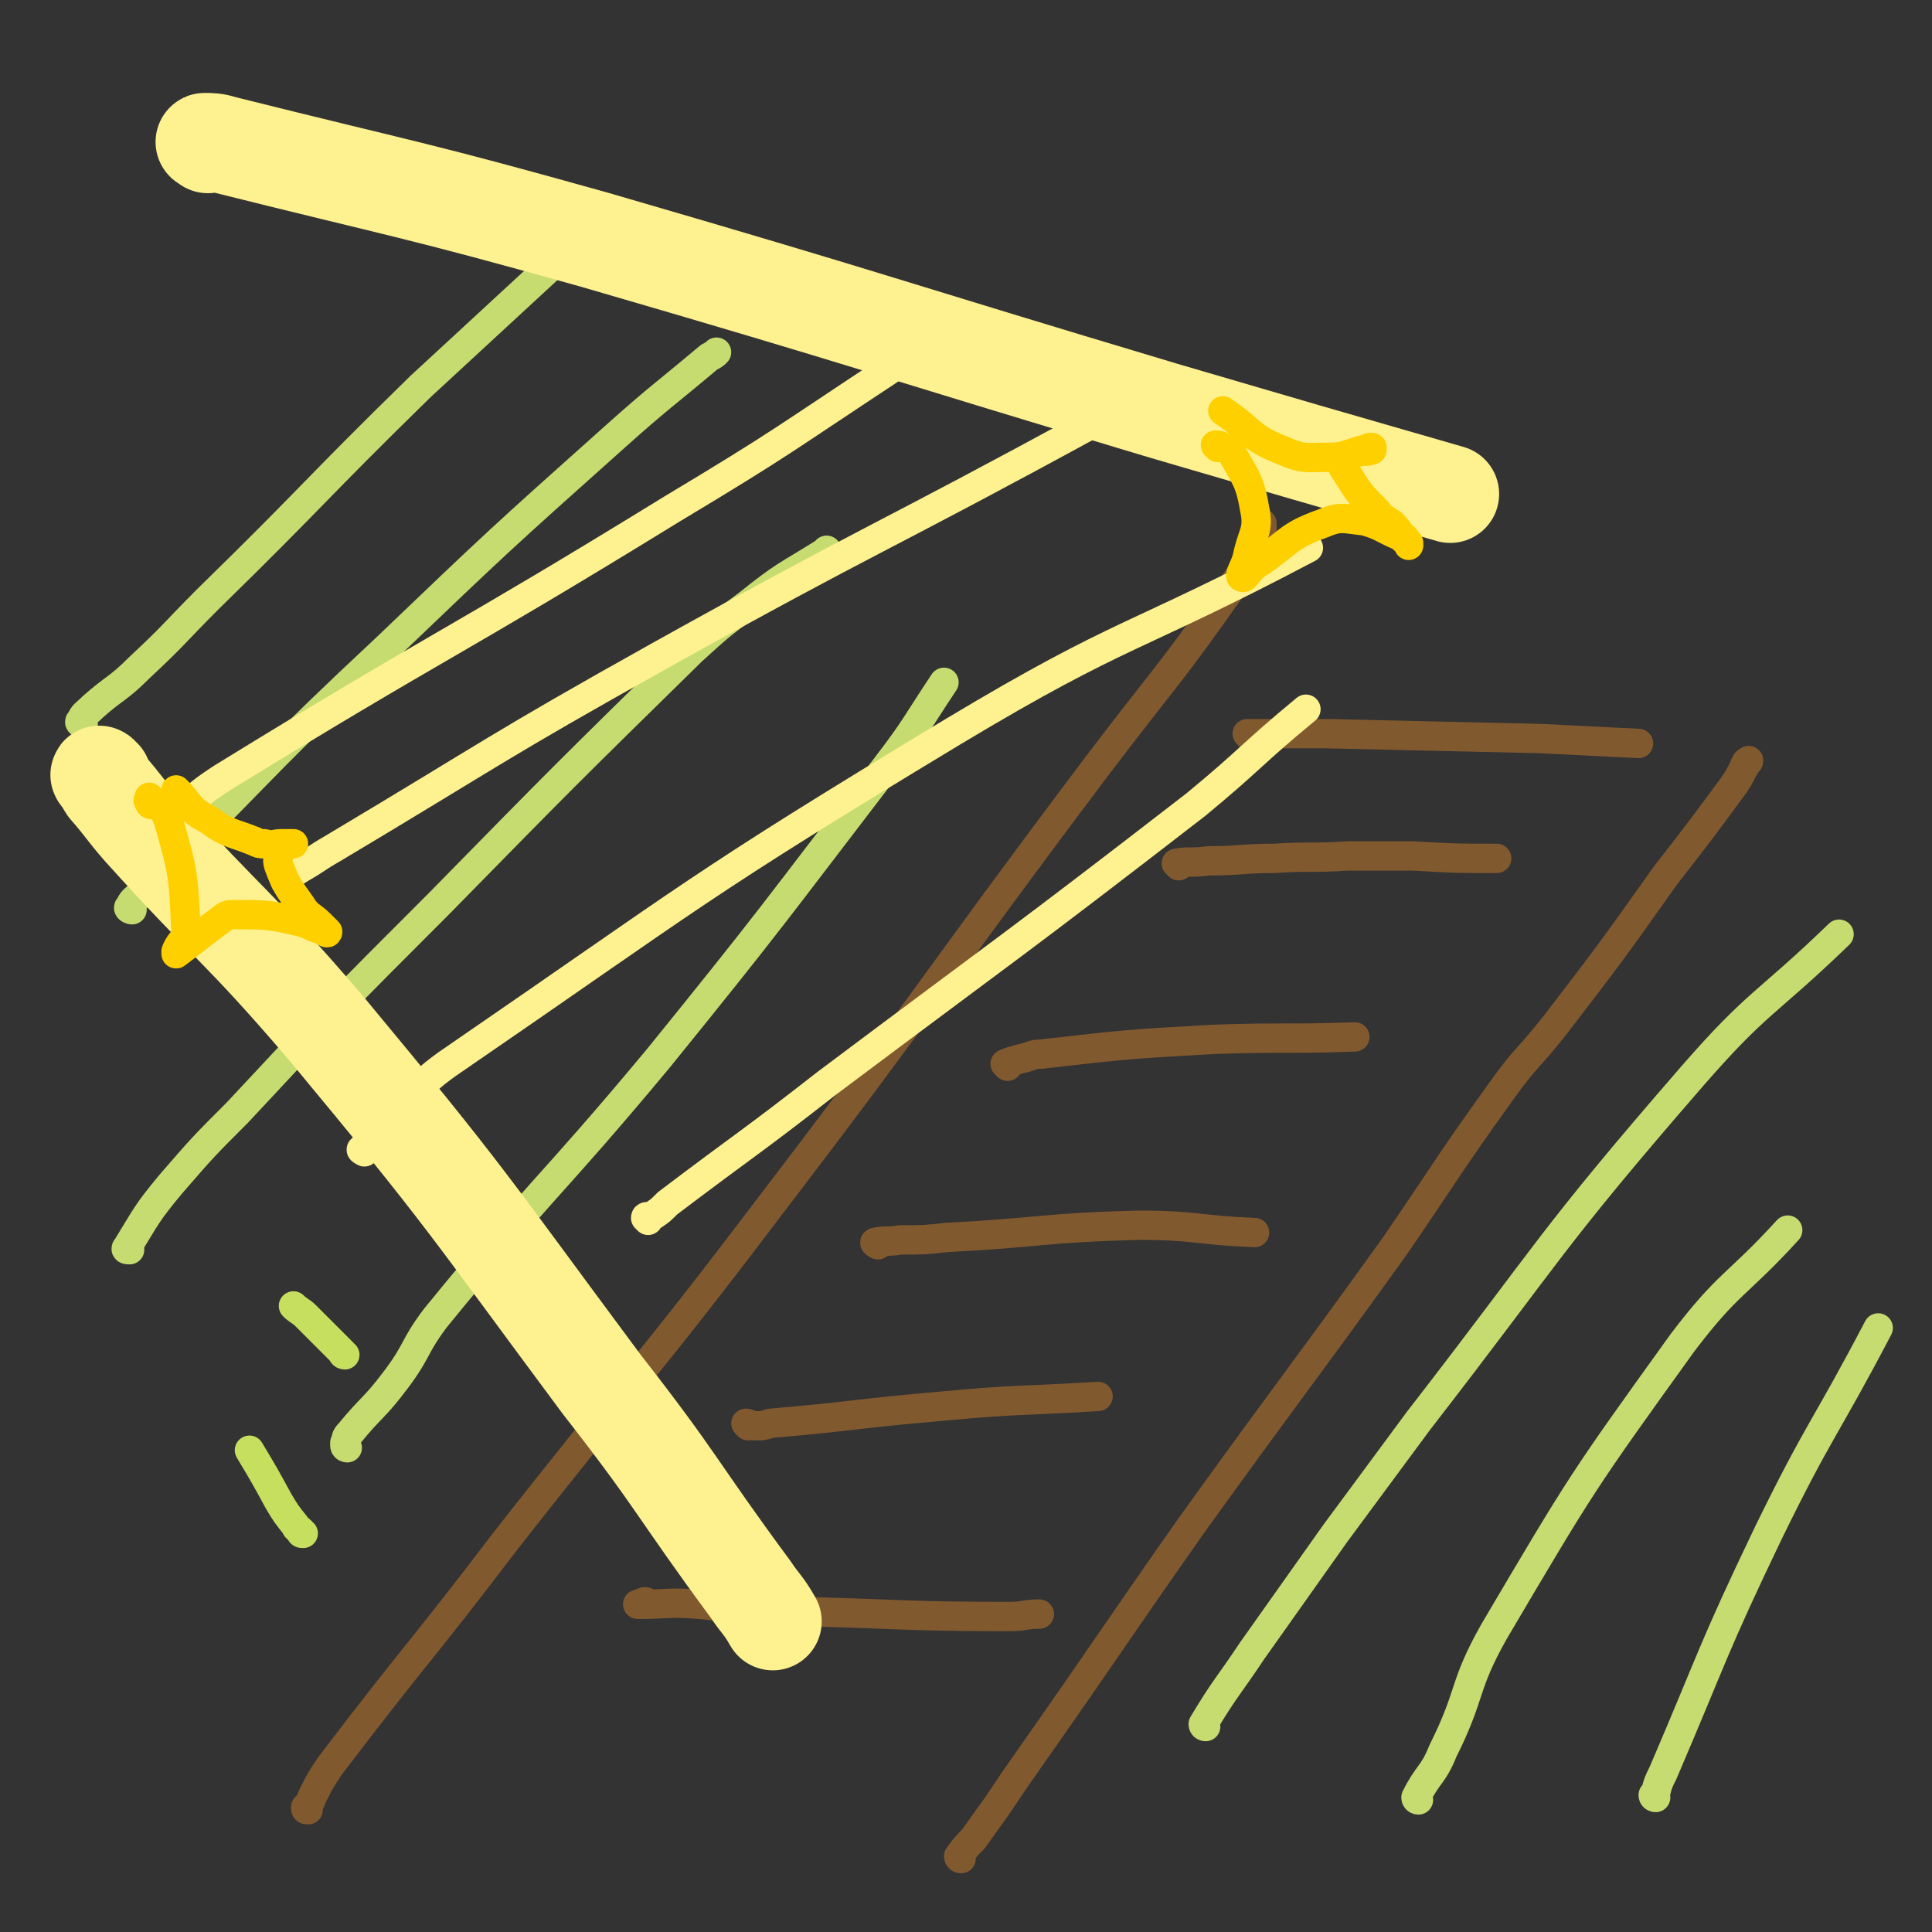
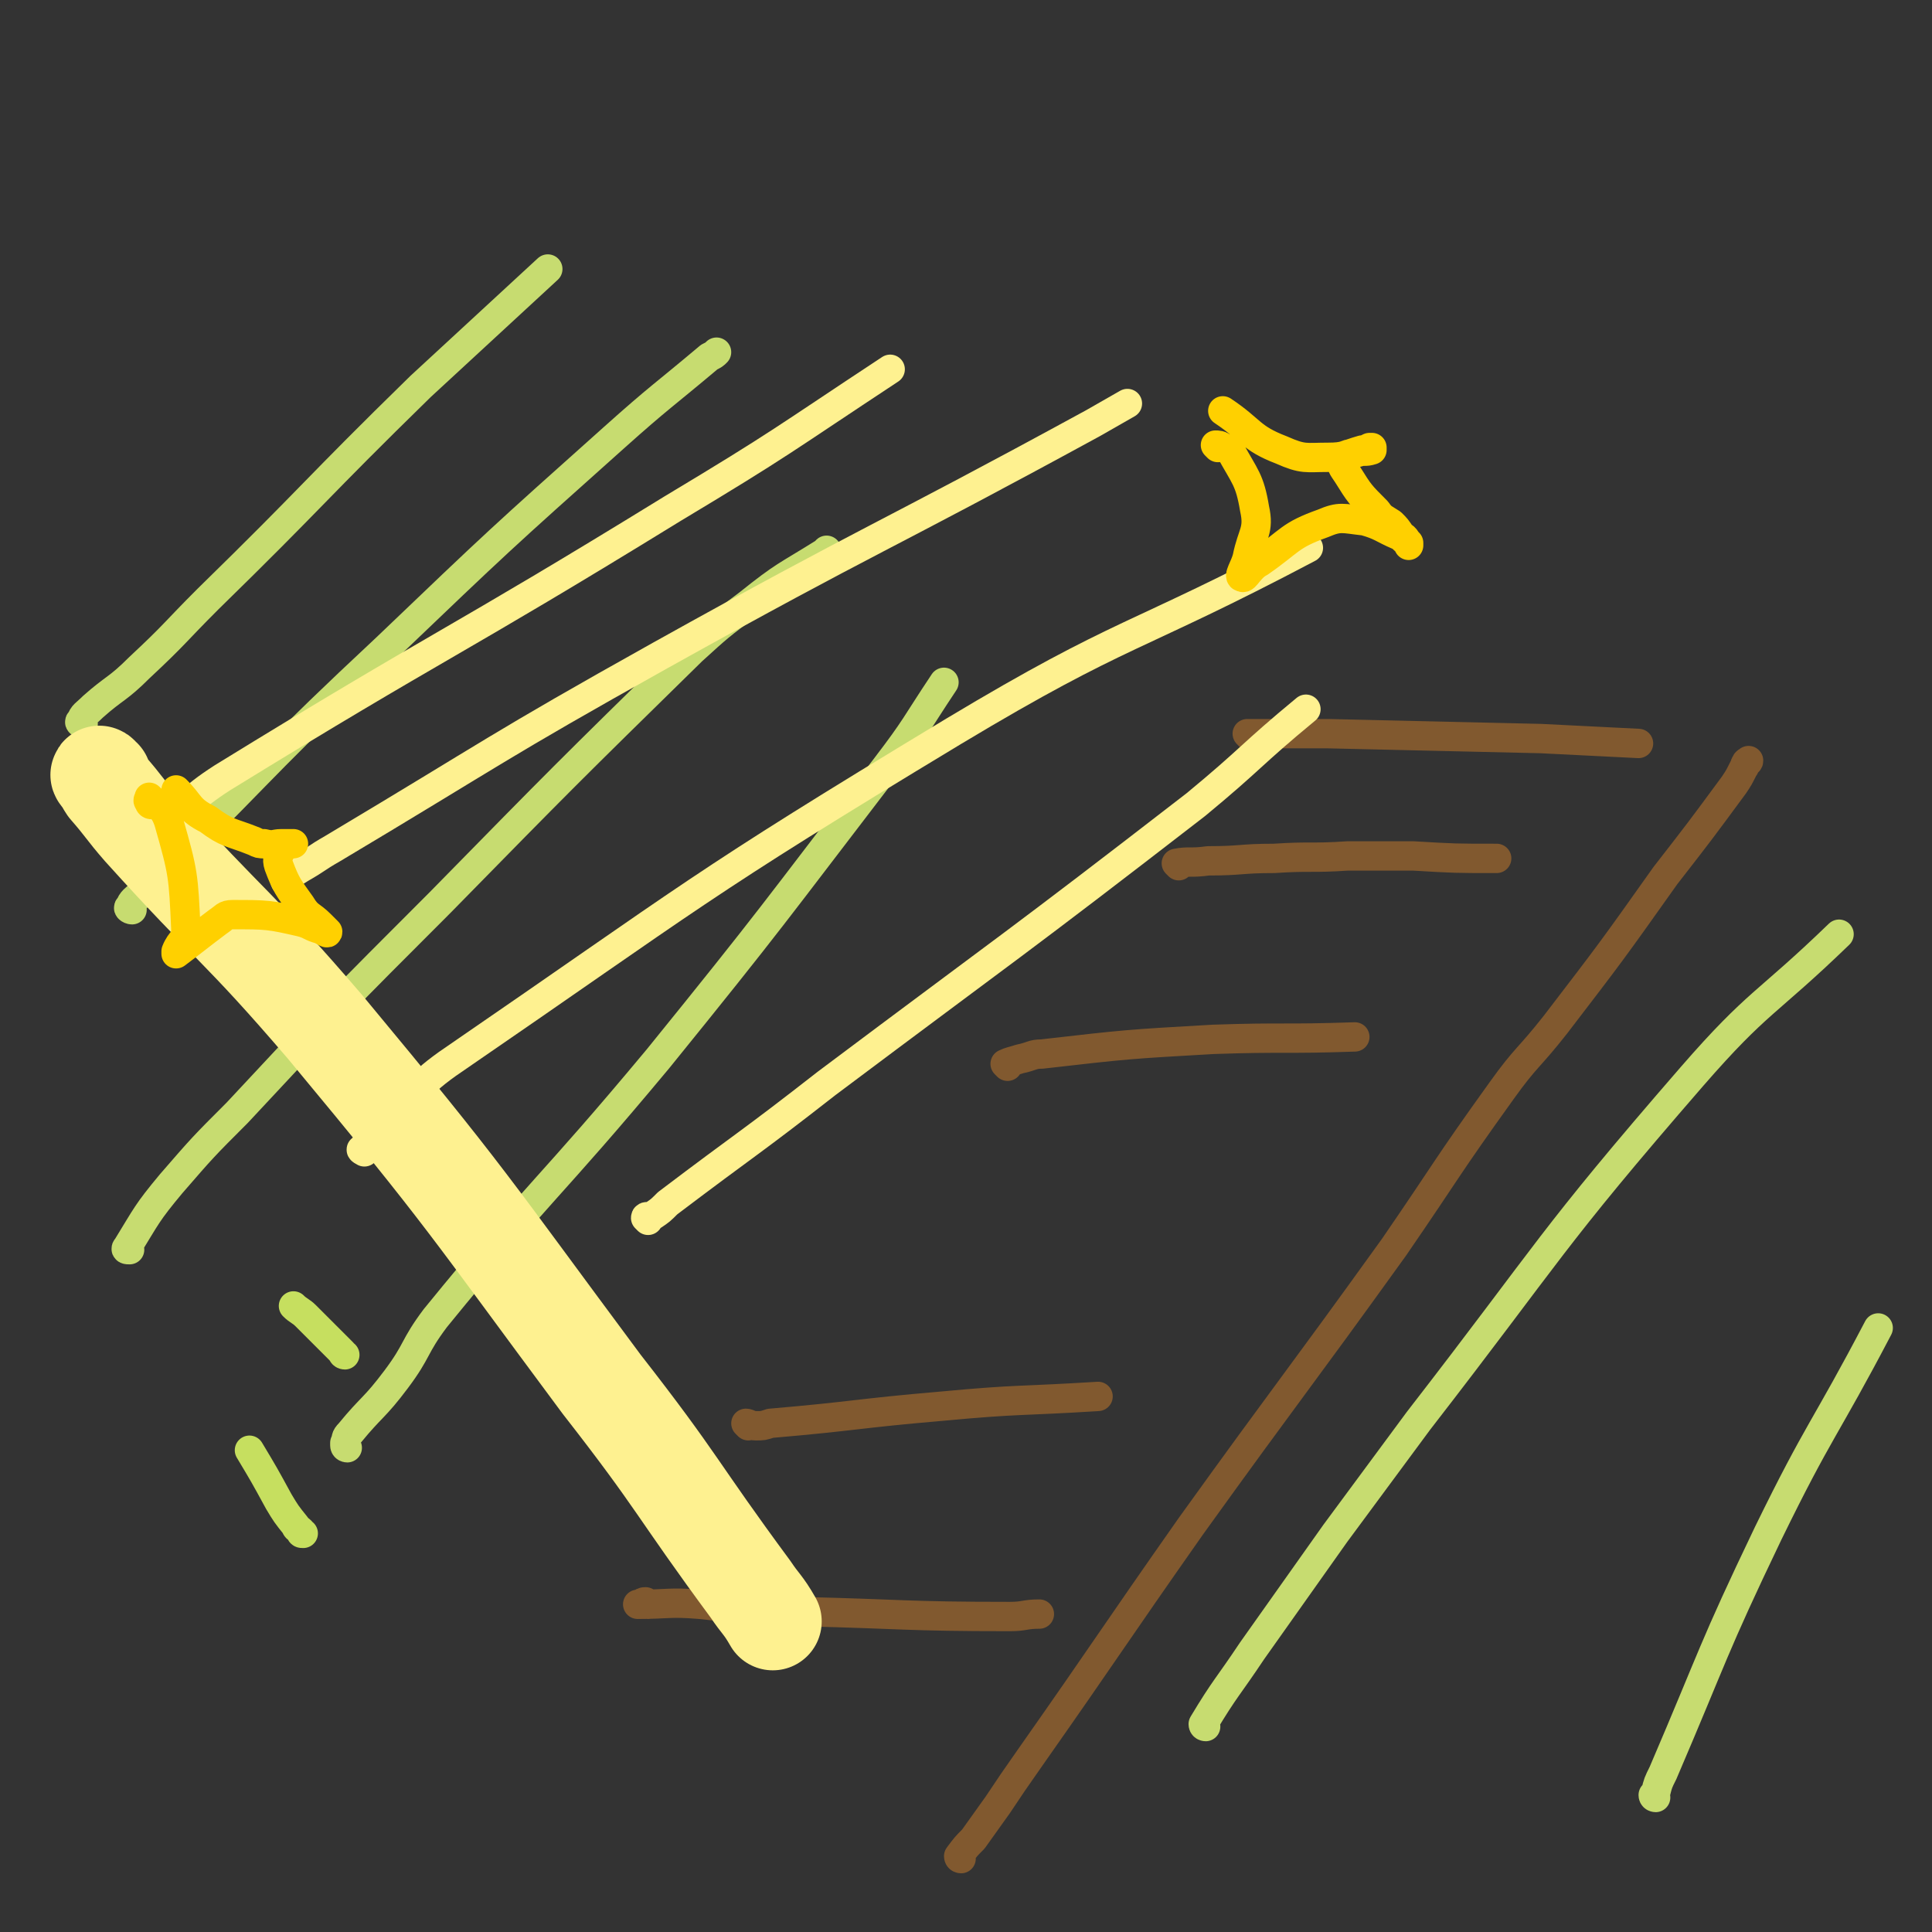
<svg xmlns="http://www.w3.org/2000/svg" viewBox="0 0 790 790" version="1.1">
  <rect x="0" y="0" width="790" height="790" fill="#333333" stroke="none" />
  <g fill="none" stroke="#81592F" stroke-width="12" stroke-linecap="round" stroke-linejoin="round">
-     <path d="M126,740c-1,0 -1,0 -1,-1 0,0 1,0 1,-1 1,-1 1,-2 2,-4 3,-6 3,-6 7,-12 35,-46 36,-45 71,-91 54,-69 56,-68 109,-138 68,-89 66,-90 133,-179 28,-37 29,-36 55,-73 8,-11 7,-12 13,-24 0,-1 0,-1 0,-2 0,-1 0,-1 0,-1 " />
    <path d="M393,760c0,0 -1,0 -1,-1 0,0 0,0 0,0 3,-4 3,-4 6,-7 5,-7 5,-7 10,-14 6,-9 6,-9 13,-19 33,-47 33,-48 66,-95 41,-57 42,-57 83,-114 22,-32 21,-32 44,-64 10,-14 11,-13 22,-27 23,-30 23,-30 45,-61 14,-18 14,-18 28,-37 2,-3 2,-3 4,-7 1,-1 0,-1 1,-2 0,-1 1,0 1,-1 " />
    <path d="M511,301c0,0 -1,-1 -1,-1 4,0 5,0 9,0 12,0 12,0 24,0 43,1 43,1 87,2 20,1 20,1 40,2 " />
    <path d="M482,354c0,0 -1,-1 -1,-1 5,-1 6,0 13,-1 14,0 13,-1 27,-1 15,-1 15,0 30,-1 13,0 13,0 27,0 17,1 17,1 34,1 " />
    <path d="M412,436c0,0 -1,-1 -1,-1 2,-1 3,-1 6,-2 5,-1 5,-2 9,-2 35,-4 35,-4 70,-6 29,-1 29,0 58,-1 " />
-     <path d="M359,509c0,0 -2,-1 -1,-1 4,-1 5,0 10,-1 10,0 10,0 19,-1 39,-2 39,-4 79,-5 23,0 23,2 47,3 " />
    <path d="M306,583c0,0 -1,-1 -1,-1 1,0 2,1 4,1 3,0 3,0 6,-1 35,-3 35,-4 70,-7 32,-3 32,-2 64,-4 " />
    <path d="M265,656c0,0 -1,-1 -1,-1 -1,0 -1,0 -2,1 -1,0 -2,0 -1,0 12,0 13,-1 25,0 11,1 11,2 21,2 11,1 11,0 21,1 42,1 42,2 85,2 6,0 6,-1 12,-1 " />
  </g>
  <g fill="none" stroke="#C7DC70" stroke-width="12" stroke-linecap="round" stroke-linejoin="round">
    <path d="M34,296c-1,0 -2,-1 -1,-1 1,-3 2,-3 5,-6 9,-8 10,-7 19,-16 15,-14 14,-14 28,-28 44,-43 43,-44 87,-87 26,-24 26,-24 52,-48 " />
    <path d="M54,372c-1,0 -2,-1 -1,-1 1,-3 2,-3 5,-6 5,-5 5,-5 10,-11 45,-45 44,-46 90,-89 46,-44 46,-44 93,-86 19,-17 20,-17 39,-33 2,-1 2,-1 3,-2 " />
    <path d="M53,511c-1,0 -2,0 -1,-1 8,-13 8,-14 18,-26 13,-15 13,-15 27,-29 41,-44 41,-44 83,-86 51,-52 51,-52 103,-103 11,-10 11,-10 23,-19 15,-12 15,-11 31,-21 1,-1 1,0 1,-1 " />
    <path d="M142,592c0,0 -1,0 -1,-1 0,0 0,0 0,-1 1,-2 0,-2 2,-4 9,-11 10,-10 19,-22 9,-12 7,-13 16,-25 44,-54 46,-52 91,-106 47,-58 47,-59 93,-119 13,-17 12,-17 24,-35 " />
    <path d="M493,706c0,0 -1,0 -1,-1 9,-15 10,-15 20,-30 17,-24 17,-24 34,-48 17,-23 17,-23 34,-46 55,-71 53,-73 112,-141 27,-31 30,-29 60,-58 " />
-     <path d="M580,736c0,0 -1,0 -1,-1 5,-10 7,-9 11,-19 12,-24 8,-26 21,-49 36,-61 36,-61 77,-118 19,-25 22,-23 43,-46 " />
    <path d="M677,735c0,0 -1,0 -1,-1 0,0 1,0 1,-1 1,-4 1,-4 3,-8 21,-49 20,-50 43,-98 21,-43 23,-42 45,-84 " />
  </g>
  <g fill="none" stroke="#FEF190" stroke-width="40" stroke-linecap="round" stroke-linejoin="round">
-     <path d="M85,59c-1,-1 -2,-1 -1,-1 2,0 4,0 7,1 76,19 77,18 152,39 117,34 116,35 233,70 58,17 58,17 117,34 " />
    <path d="M42,318c-1,0 -2,-2 -1,-1 1,1 1,2 3,5 7,8 7,9 14,17 37,41 39,39 75,81 59,71 58,72 113,146 32,41 30,42 61,84 4,6 5,6 9,13 " />
  </g>
  <g fill="none" stroke="#FEF190" stroke-width="12" stroke-linecap="round" stroke-linejoin="round">
    <path d="M62,342c-1,0 -2,-1 -1,-1 1,-1 2,-1 4,-2 13,-10 12,-12 26,-21 91,-56 93,-54 184,-110 45,-27 45,-28 89,-57 " />
    <path d="M118,361c-1,0 -2,-1 -1,-1 2,-3 3,-3 6,-5 7,-4 6,-4 13,-8 67,-40 66,-41 134,-79 88,-49 89,-47 177,-95 7,-4 7,-4 14,-8 " />
    <path d="M149,471c0,0 -2,-1 -1,-1 4,-5 5,-5 10,-10 13,-13 11,-15 25,-25 102,-70 101,-72 207,-136 70,-42 73,-37 145,-75 " />
    <path d="M265,499c0,0 -1,-1 -1,-1 0,-1 1,0 3,-1 3,-2 3,-2 6,-5 33,-25 33,-24 65,-49 76,-57 76,-56 151,-114 23,-19 22,-20 45,-39 " />
  </g>
  <g fill="none" stroke="#FFD000" stroke-width="12" stroke-linecap="round" stroke-linejoin="round">
    <path d="M62,329c-1,0 -1,-1 -1,-1 -1,-1 0,-1 0,-1 0,-1 0,-1 0,-1 4,4 6,4 8,10 6,21 6,22 7,44 0,5 -2,4 -4,9 0,0 0,1 0,1 8,-6 9,-7 17,-13 3,-2 3,-3 6,-3 14,0 15,0 28,3 4,1 4,2 8,3 2,1 3,2 3,1 0,0 -1,-1 -3,-3 -4,-4 -5,-3 -8,-8 -5,-7 -6,-8 -9,-16 -1,-3 0,-4 1,-7 1,-1 2,-1 4,-2 0,0 1,0 1,0 -2,0 -3,0 -5,0 -3,0 -3,1 -7,0 -2,0 -2,0 -4,-1 -10,-4 -11,-3 -19,-9 -8,-4 -7,-6 -13,-12 " />
    <path d="M498,183c0,0 -1,-1 -1,-1 1,0 2,0 3,1 2,1 2,0 3,1 6,11 8,12 10,24 2,9 -1,10 -3,20 -1,4 -4,8 -2,8 1,1 3,-4 7,-6 13,-9 12,-11 26,-16 7,-3 8,-2 17,-1 7,2 7,3 14,6 2,1 2,2 4,3 0,0 0,1 0,1 -1,-2 -1,-3 -3,-4 -2,-3 -2,-3 -4,-5 -3,-2 -4,-2 -6,-5 -7,-7 -7,-7 -12,-15 -2,-3 -3,-4 -2,-6 1,-3 3,-2 6,-3 3,-1 3,0 6,-1 0,0 0,-1 0,-1 0,0 -1,0 -1,0 -2,1 -2,1 -3,1 -7,2 -7,3 -14,3 -9,0 -10,1 -19,-3 -13,-5 -12,-8 -24,-16 " />
  </g>
  <g fill="none" stroke="#C6DF5F" stroke-width="12" stroke-linecap="round" stroke-linejoin="round">
    <path d="M124,627c-1,0 -1,0 -1,-1 -1,-1 -2,-1 -2,-2 -4,-5 -4,-5 -7,-10 -6,-11 -6,-11 -12,-21 " />
    <path d="M141,554c0,0 -1,0 -1,-1 -4,-4 -4,-4 -7,-7 -4,-4 -4,-4 -8,-8 -2,-2 -3,-2 -5,-4 " />
  </g>
</svg>